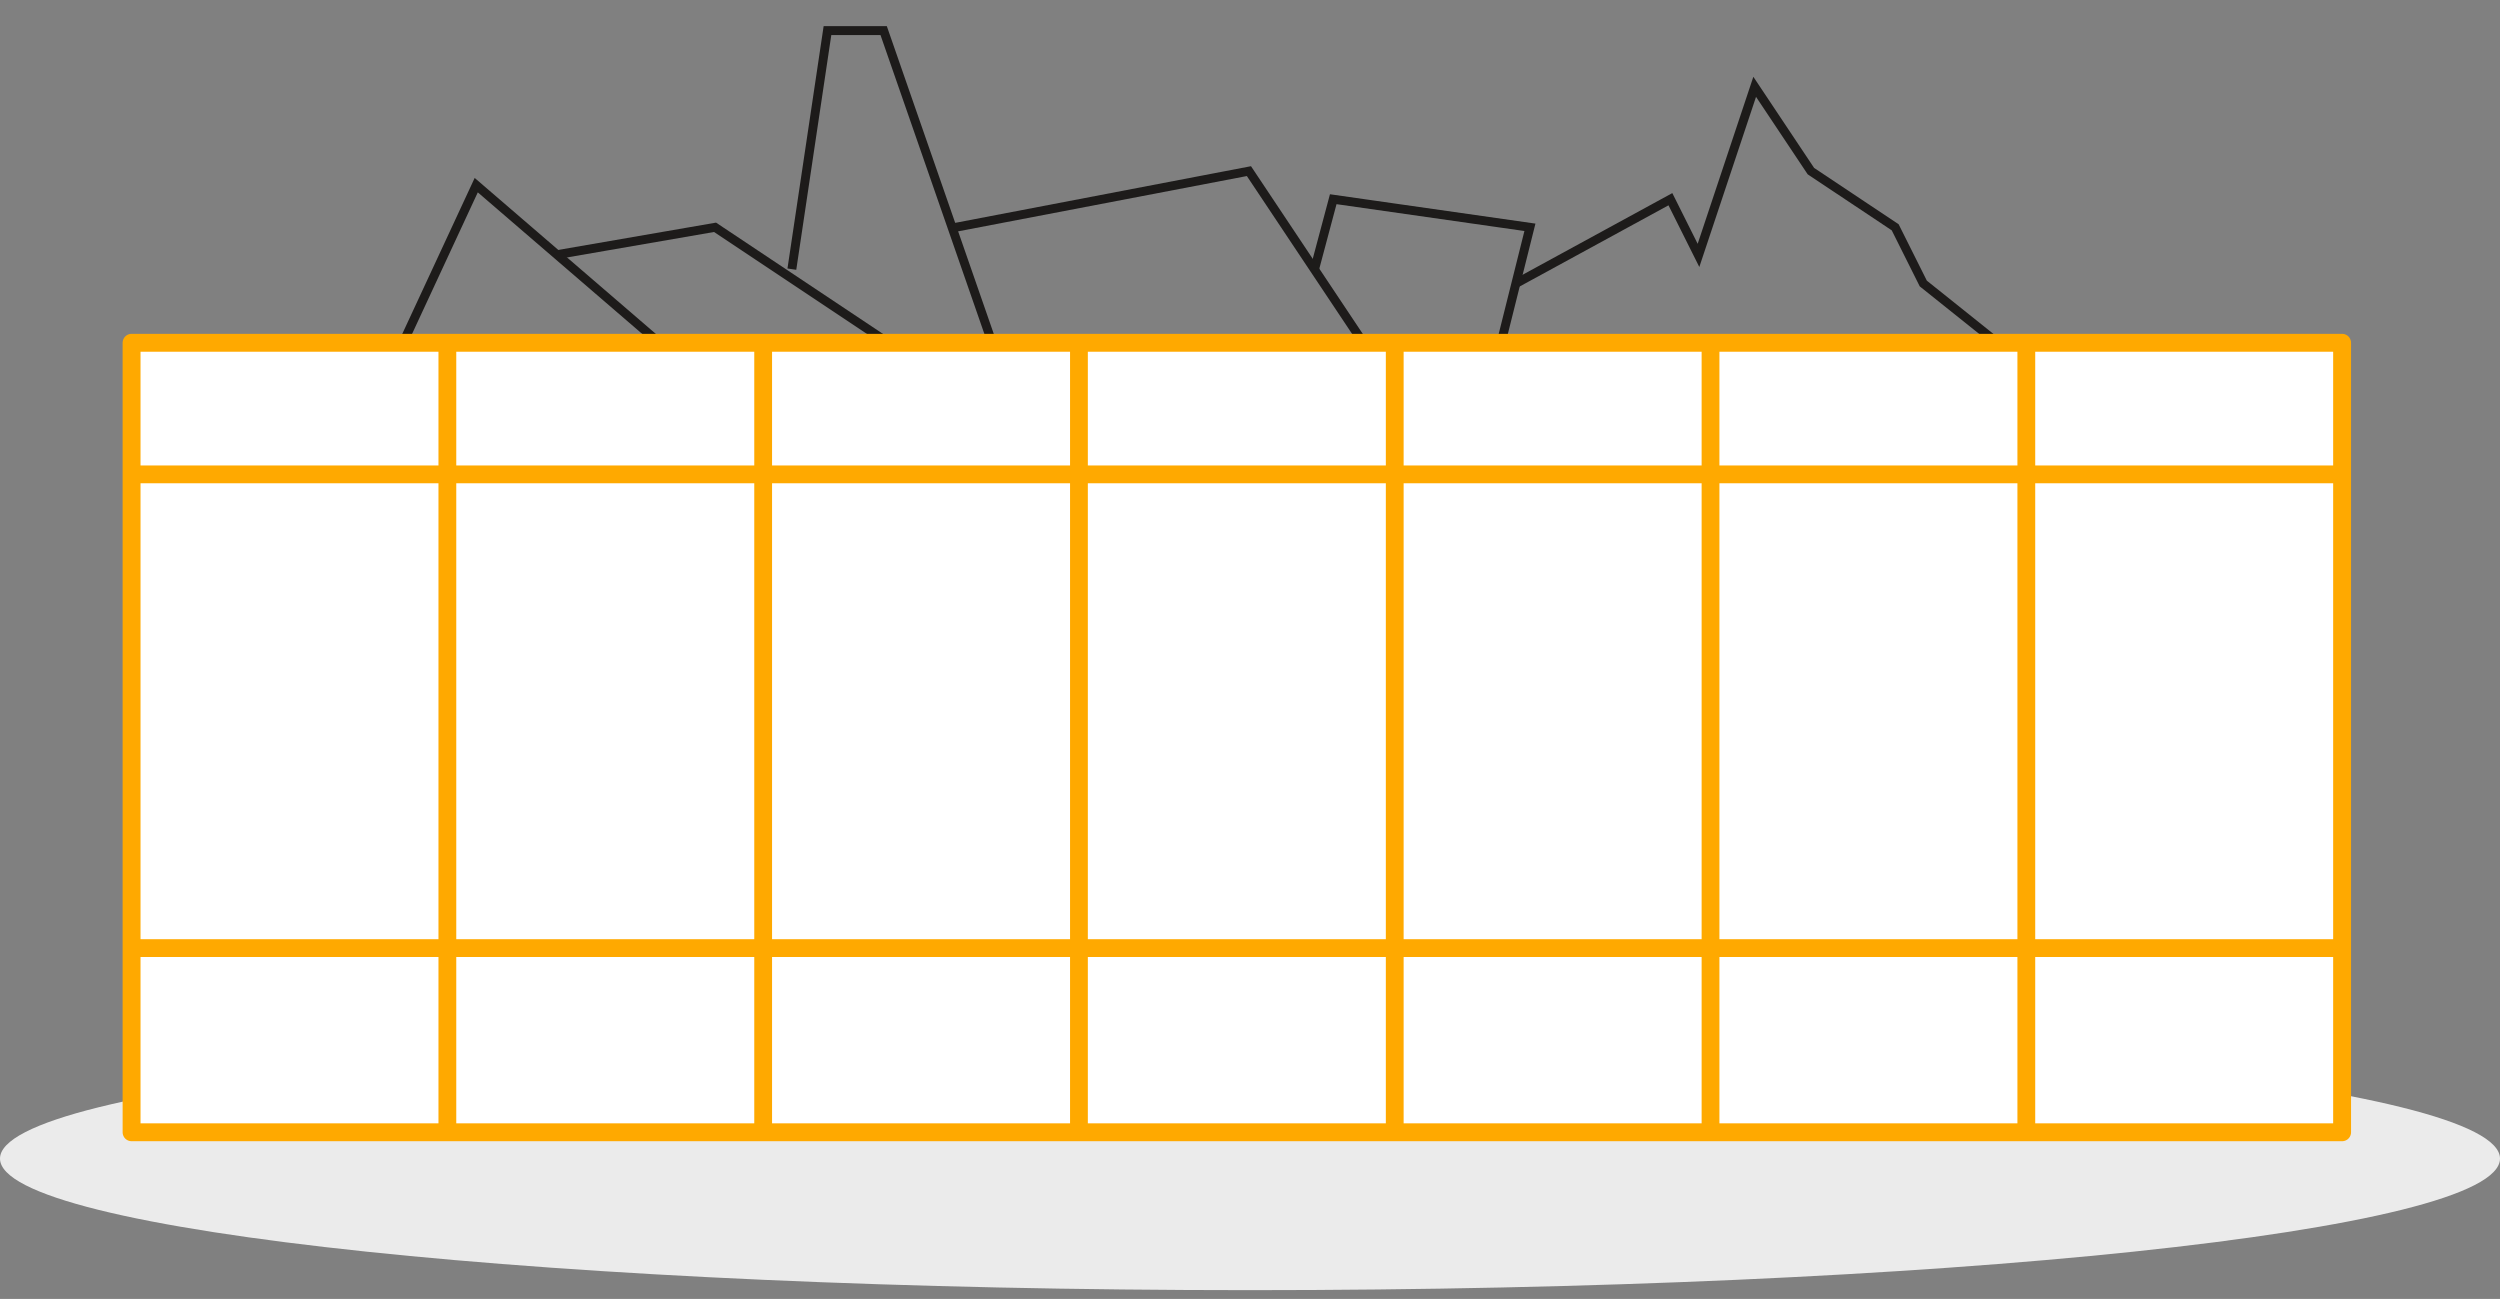
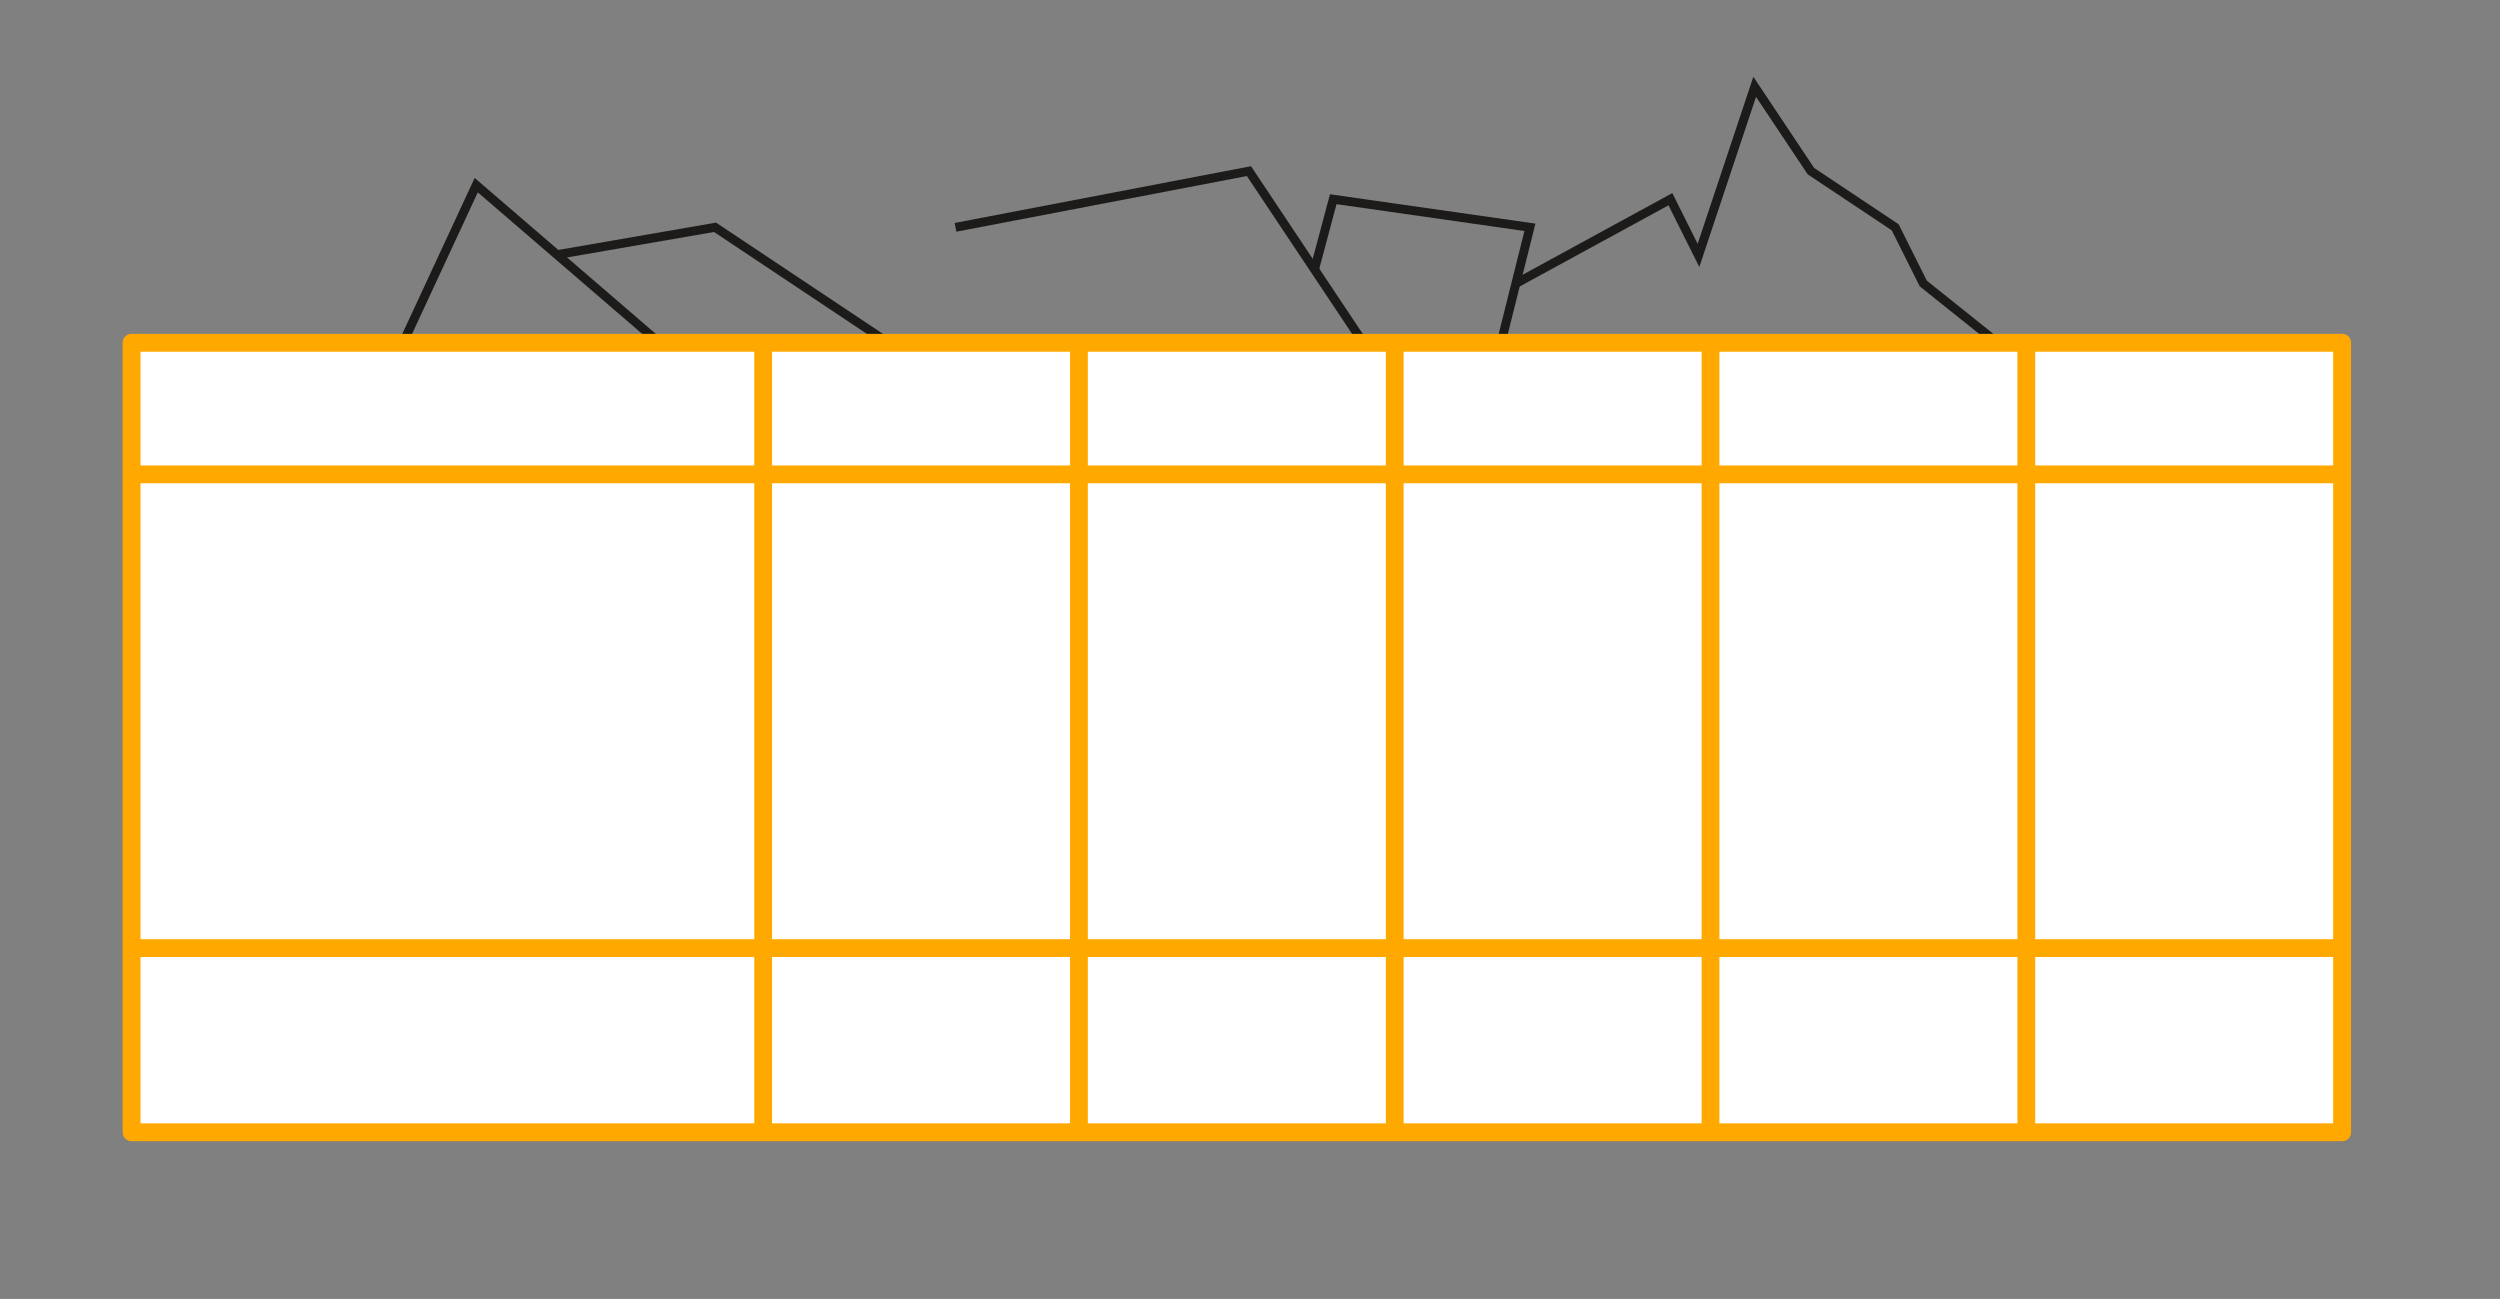
<svg xmlns="http://www.w3.org/2000/svg" width="281" height="146" viewBox="0 0 281 146" fill="none">
  <rect x="0" y="0" width="281" height="146" fill="#808080" stroke="none" />
-   <path fill-rule="evenodd" clip-rule="evenodd" d="M281 130.225C281 138.392 218.094 145.014 140.5 145.014C62.906 145.014 0 138.392 0 130.225C0 122.058 62.906 115.436 140.5 115.436C218.094 115.436 281 122.058 281 130.225Z" fill="#EBEBEB" />
  <mask id="mask0_57_15" style="mask-type:alpha" maskUnits="userSpaceOnUse" x="0" y="0" width="281" height="145">
    <path fill-rule="evenodd" clip-rule="evenodd" d="M0 144.514H281V0H0V144.514Z" fill="white" />
  </mask>
  <g mask="url(#mask0_57_15)">
    <path d="M107.401 25.551L140.38 19.234L153.013 38.184" stroke="#1D1B1A" />
    <path d="M147.75 30.286L149.856 22.391L171.964 25.549L168.805 38.182" stroke="#1D1B1A" />
    <path d="M170.382 31.866L187.753 22.391L190.911 28.707L197.227 9.758L203.544 19.233L213.019 25.549L216.177 31.866L231.968 44.498L241.443 66.606" stroke="#1D1B1A" />
    <path d="M62.603 28.625L80.371 25.549L99.321 38.182" stroke="#1D1B1A" />
-     <path d="M89.006 30.252L93.007 3.441H99.324L111.947 39.761" stroke="#1D1B1A" />
    <path d="M44.73 39.76L53.529 20.811L75.539 39.76" stroke="#1D1B1A" />
-     <path fill-rule="evenodd" clip-rule="evenodd" d="M14.789 127.266H263.252V38.529H14.789V127.266Z" fill="white" />
+     <path fill-rule="evenodd" clip-rule="evenodd" d="M14.789 127.266H263.252V38.529H14.789V127.266" fill="white" />
    <path fill-rule="evenodd" clip-rule="evenodd" d="M14.789 127.266H263.252V38.529H14.789V127.266Z" stroke="#FFA900" stroke-width="2.012" stroke-linejoin="round" />
-     <path d="M50.284 38.529V127.266" stroke="#FFA900" stroke-width="2" stroke-linejoin="round" />
    <path d="M85.779 38.529V127.266" stroke="#FFA900" stroke-width="2" stroke-linejoin="round" />
    <path d="M121.273 38.529V127.266" stroke="#FFA900" stroke-width="2" stroke-linejoin="round" />
    <path d="M156.768 38.529V127.266" stroke="#FFA900" stroke-width="2" stroke-linejoin="round" />
    <path d="M192.263 38.529V127.266" stroke="#FFA900" stroke-width="2" stroke-linejoin="round" />
    <path d="M227.758 38.529V127.266" stroke="#FFA900" stroke-width="2" stroke-linejoin="round" />
    <path d="M14.789 106.563H263.675" stroke="#FFA900" stroke-width="2" stroke-linejoin="round" />
    <path d="M14.789 53.319H263.675" stroke="#FFA900" stroke-width="2" stroke-linejoin="round" />
  </g>
</svg>